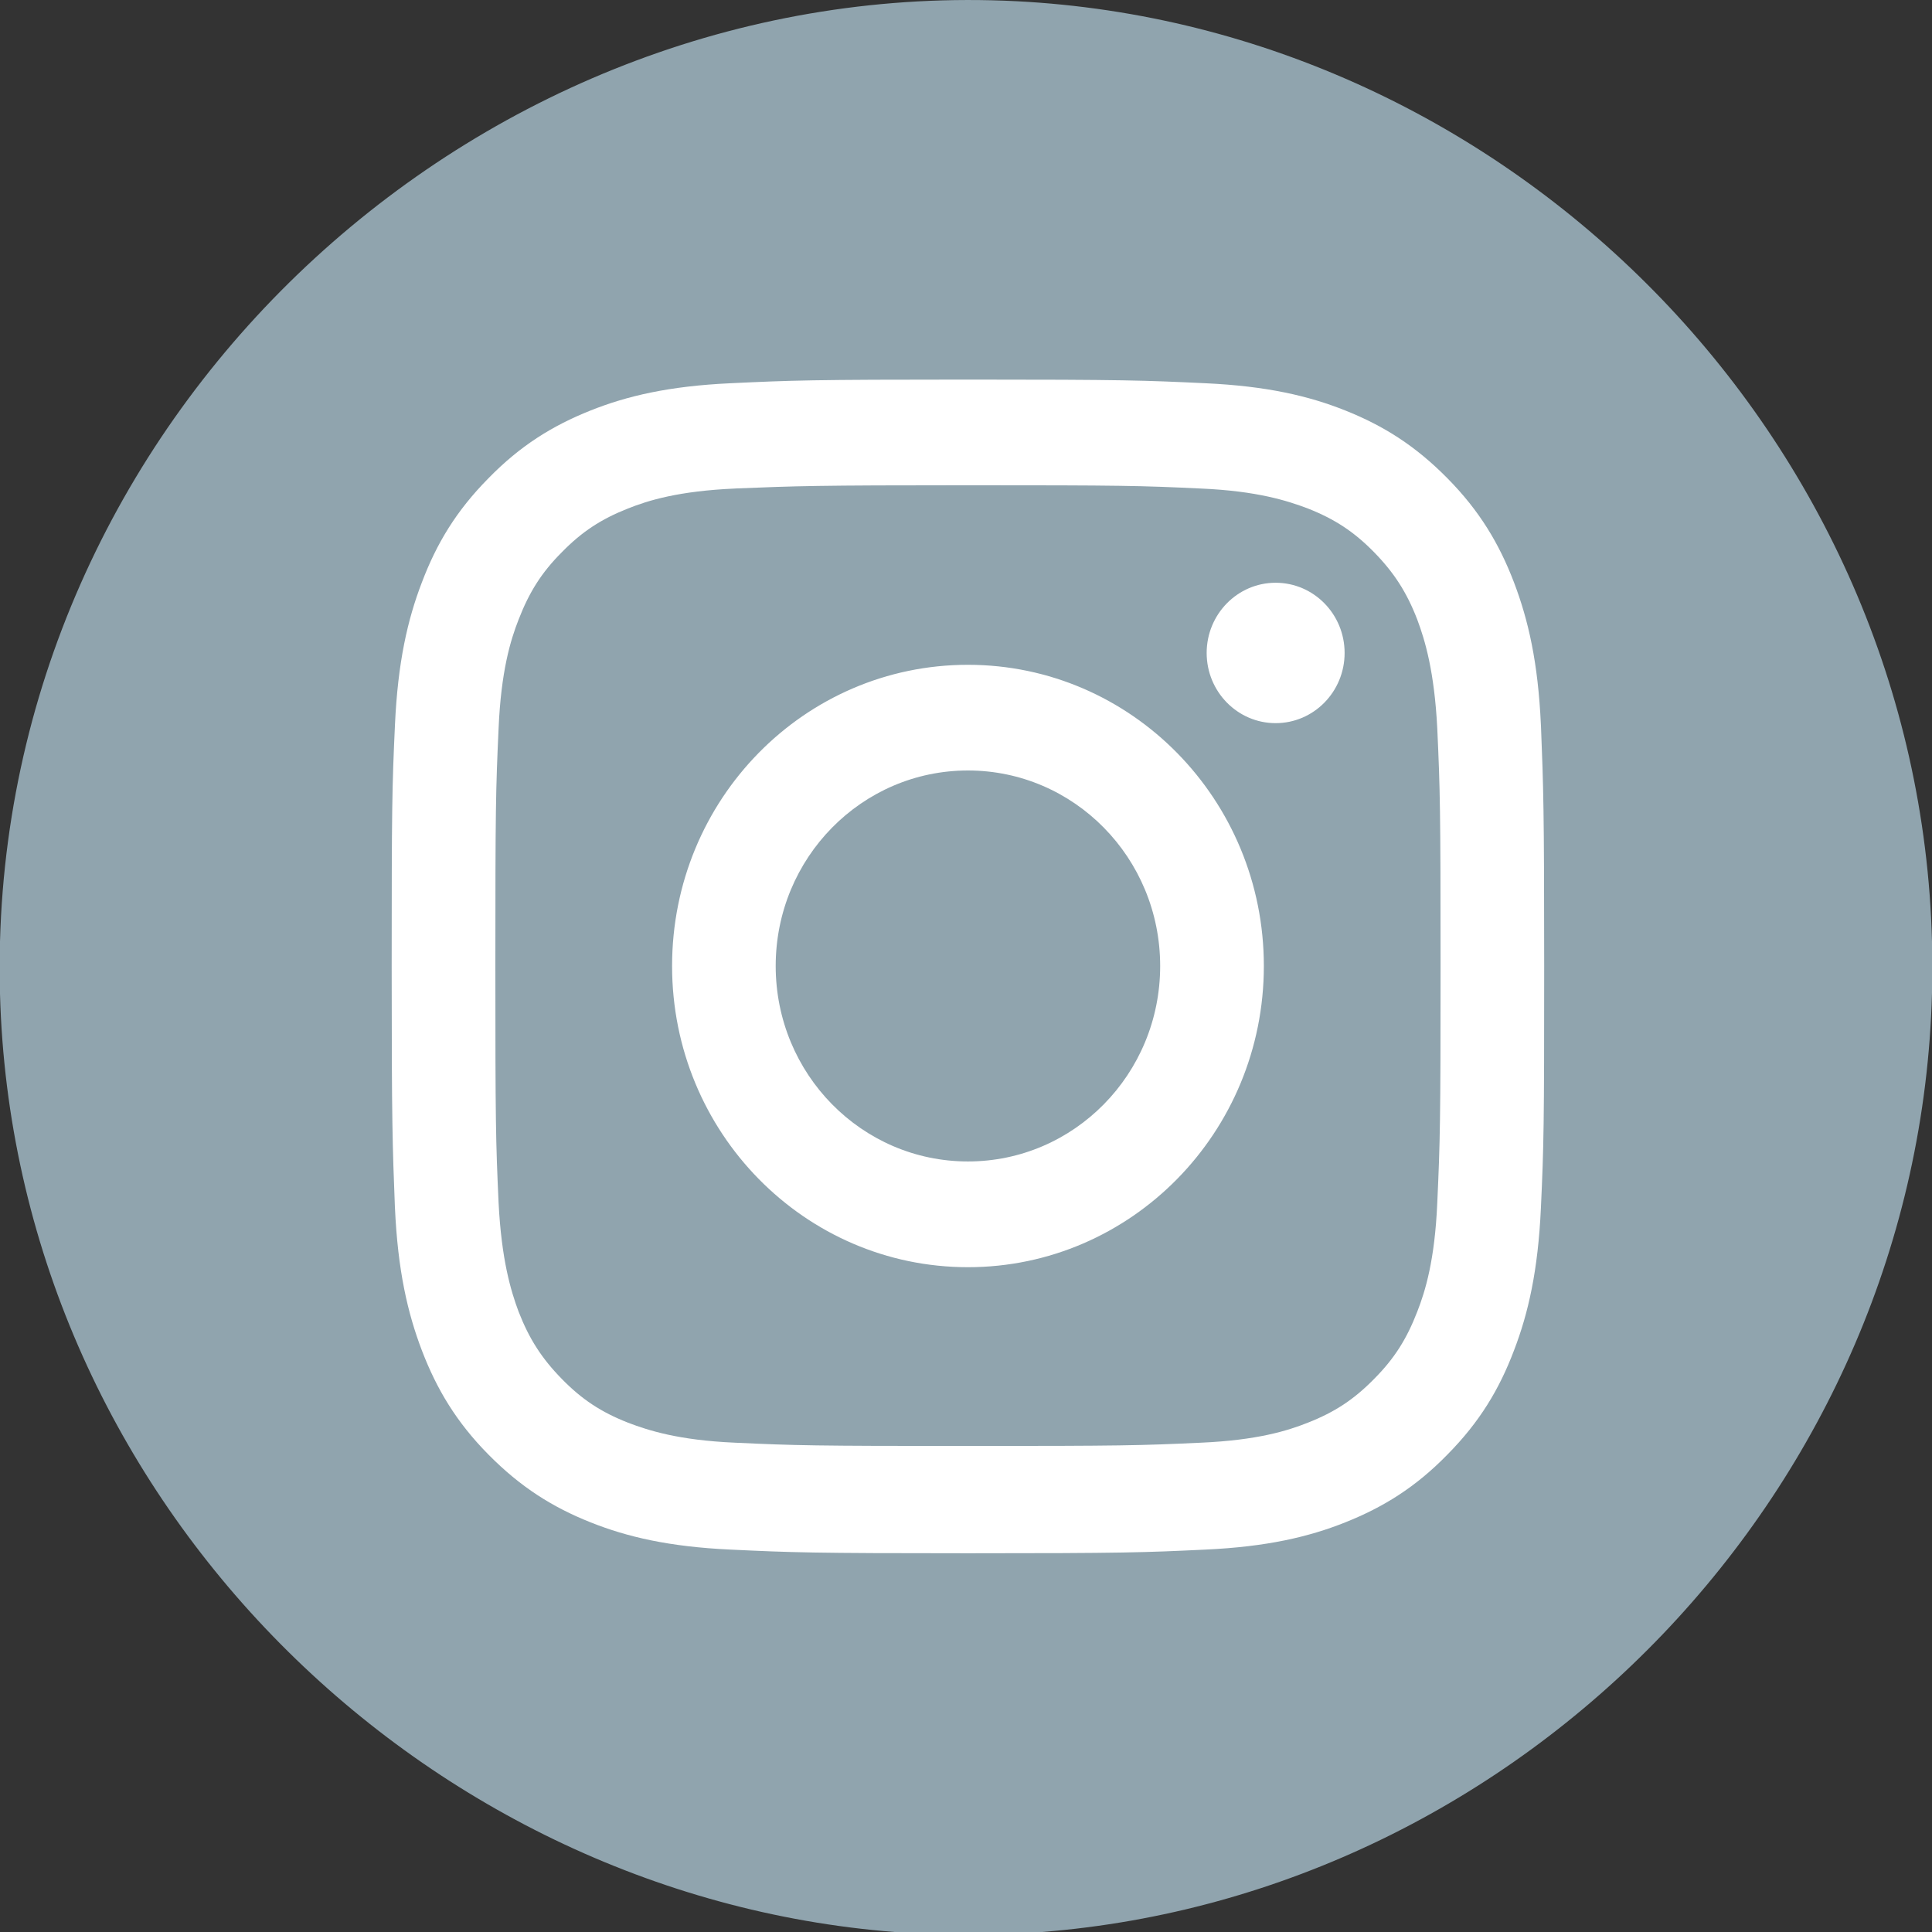
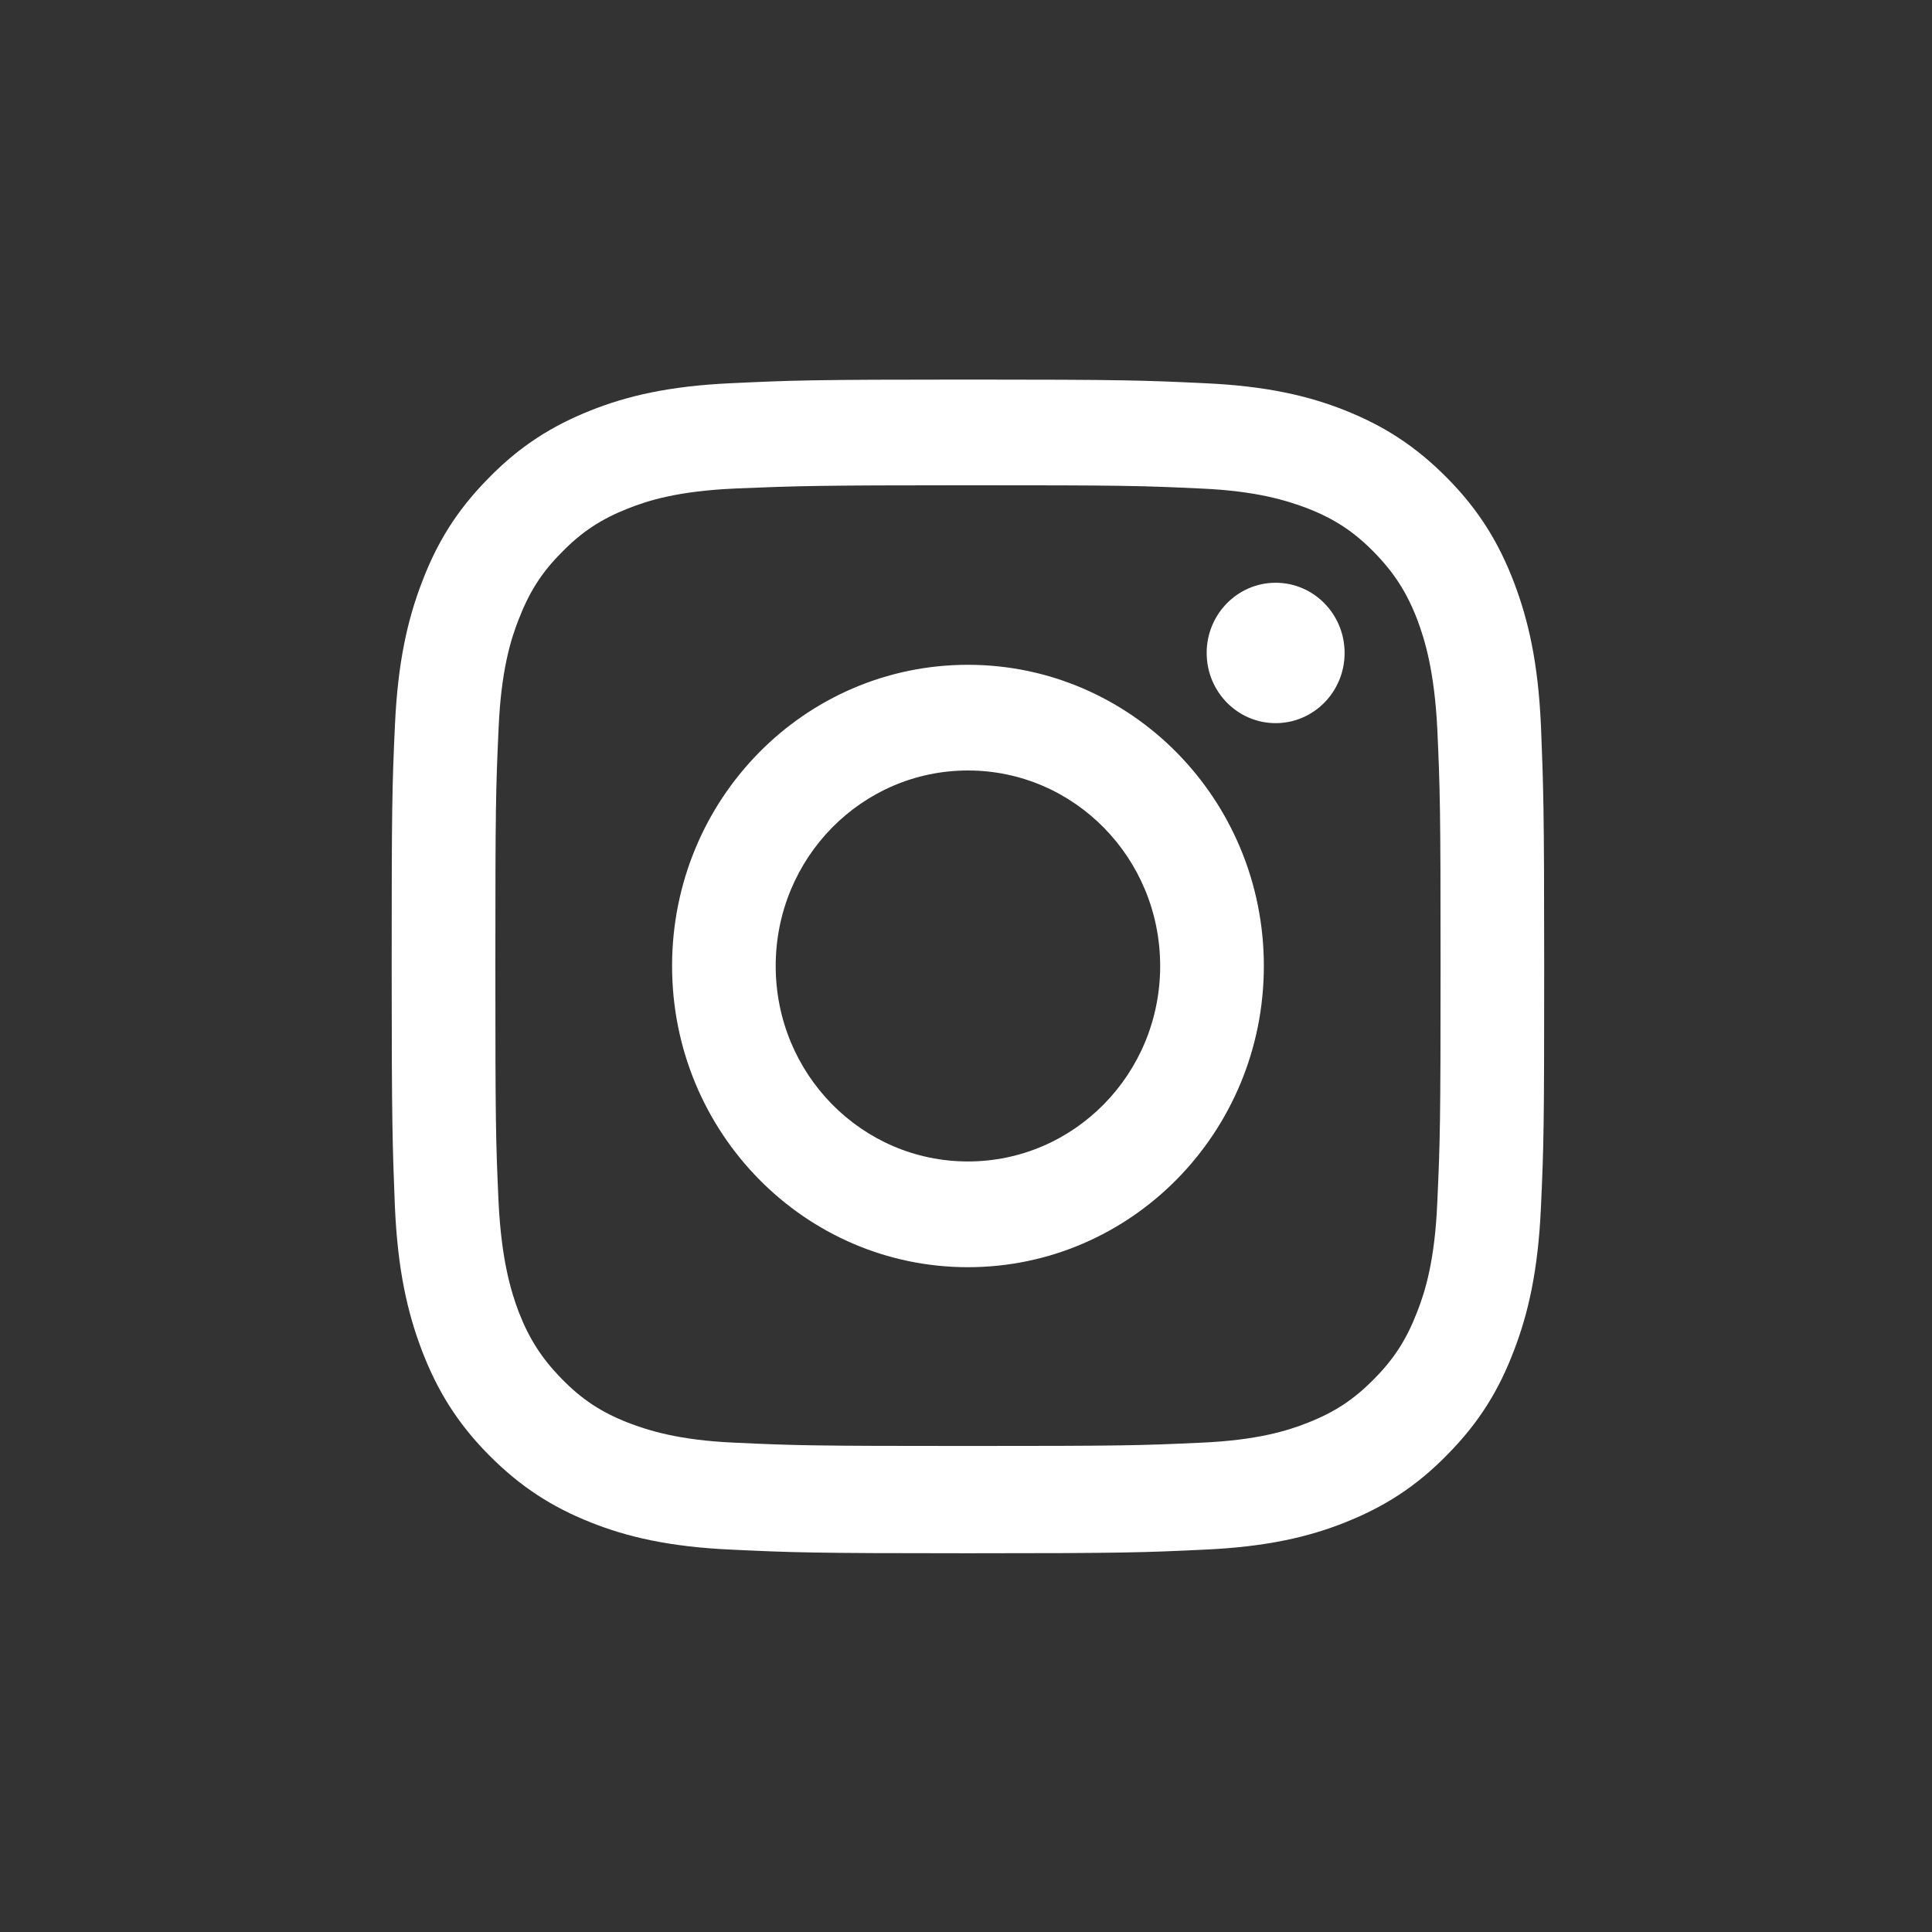
<svg xmlns="http://www.w3.org/2000/svg" width="30" height="30" viewBox="0 0 30 30" fill="none">
  <rect x="0" y="0" width="30" height="30" fill="#333333" stroke="none" />
-   <path d="M0 14.62V15.431C0.209 23.188 6.458 29.417 13.891 30H16.179C23.657 29.411 29.797 23.124 30 15.418V14.62C29.797 6.774 23.441 0.412 15.786 0.019C7.548 -0.399 0.228 6.21 0 14.62Z" fill="#90A4AE" />
  <path fill-rule="evenodd" clip-rule="evenodd" d="M15.03 7.535C17.419 7.535 17.704 7.541 18.649 7.586C19.523 7.624 19.992 7.776 20.309 7.896C20.727 8.061 21.025 8.257 21.336 8.574C21.646 8.891 21.843 9.195 22.007 9.62C22.128 9.943 22.273 10.425 22.318 11.312C22.362 12.275 22.369 12.56 22.369 14.994C22.369 17.427 22.362 17.712 22.318 18.676C22.28 19.563 22.134 20.044 22.007 20.368C21.843 20.792 21.652 21.096 21.336 21.413C21.025 21.73 20.727 21.927 20.309 22.091C19.992 22.218 19.517 22.364 18.649 22.402C17.704 22.446 17.419 22.453 15.03 22.453C12.641 22.453 12.356 22.446 11.412 22.402C10.537 22.364 10.068 22.212 9.751 22.091C9.333 21.927 9.035 21.73 8.725 21.413C8.414 21.096 8.218 20.792 8.053 20.368C7.932 20.044 7.787 19.563 7.742 18.676C7.698 17.712 7.692 17.427 7.692 14.994C7.692 12.56 7.698 12.275 7.742 11.312C7.78 10.425 7.926 9.943 8.053 9.62C8.218 9.195 8.408 8.891 8.725 8.574C9.035 8.257 9.333 8.061 9.751 7.896C10.068 7.769 10.543 7.624 11.412 7.586L11.446 7.584C12.363 7.547 12.67 7.535 15.03 7.535ZM15.03 5.894C12.597 5.894 12.293 5.906 11.342 5.951C10.391 5.995 9.739 6.147 9.168 6.375C8.579 6.61 8.078 6.92 7.584 7.427C7.083 7.934 6.779 8.441 6.551 9.043C6.329 9.62 6.177 10.285 6.133 11.255C6.088 12.224 6.082 12.535 6.082 15.006C6.082 17.465 6.095 17.785 6.132 18.743L6.133 18.758C6.177 19.728 6.329 20.387 6.551 20.97C6.779 21.565 7.083 22.079 7.584 22.586C8.085 23.093 8.579 23.403 9.168 23.638C9.739 23.866 10.391 24.018 11.342 24.062C12.299 24.107 12.603 24.119 15.03 24.119C17.457 24.119 17.768 24.107 18.718 24.062C19.669 24.018 20.322 23.866 20.892 23.638C21.481 23.403 21.982 23.093 22.476 22.586C22.977 22.079 23.281 21.572 23.509 20.97C23.731 20.393 23.883 19.728 23.927 18.758C23.972 17.788 23.978 17.478 23.978 15.006C23.978 12.547 23.966 12.228 23.928 11.27L23.927 11.255C23.883 10.285 23.731 9.626 23.509 9.043C23.281 8.447 22.977 7.934 22.476 7.427C21.976 6.92 21.481 6.61 20.892 6.375C20.322 6.147 19.669 5.995 18.718 5.951C17.768 5.906 17.457 5.894 15.03 5.894ZM15.03 10.323C12.489 10.323 10.436 12.414 10.436 15C10.436 17.585 12.495 19.677 15.03 19.677C17.565 19.677 19.625 17.585 19.625 15C19.625 12.414 17.565 10.323 15.03 10.323ZM15.03 18.035C13.383 18.035 12.045 16.679 12.045 15C12.045 13.32 13.383 11.964 15.03 11.964C16.678 11.964 18.015 13.32 18.015 15C18.015 16.679 16.678 18.035 15.03 18.035ZM20.879 10.139C20.879 10.741 20.4 11.229 19.808 11.229C19.217 11.229 18.737 10.741 18.737 10.139C18.737 9.537 19.217 9.049 19.808 9.049C20.4 9.049 20.879 9.537 20.879 10.139Z" fill="white" />
</svg>